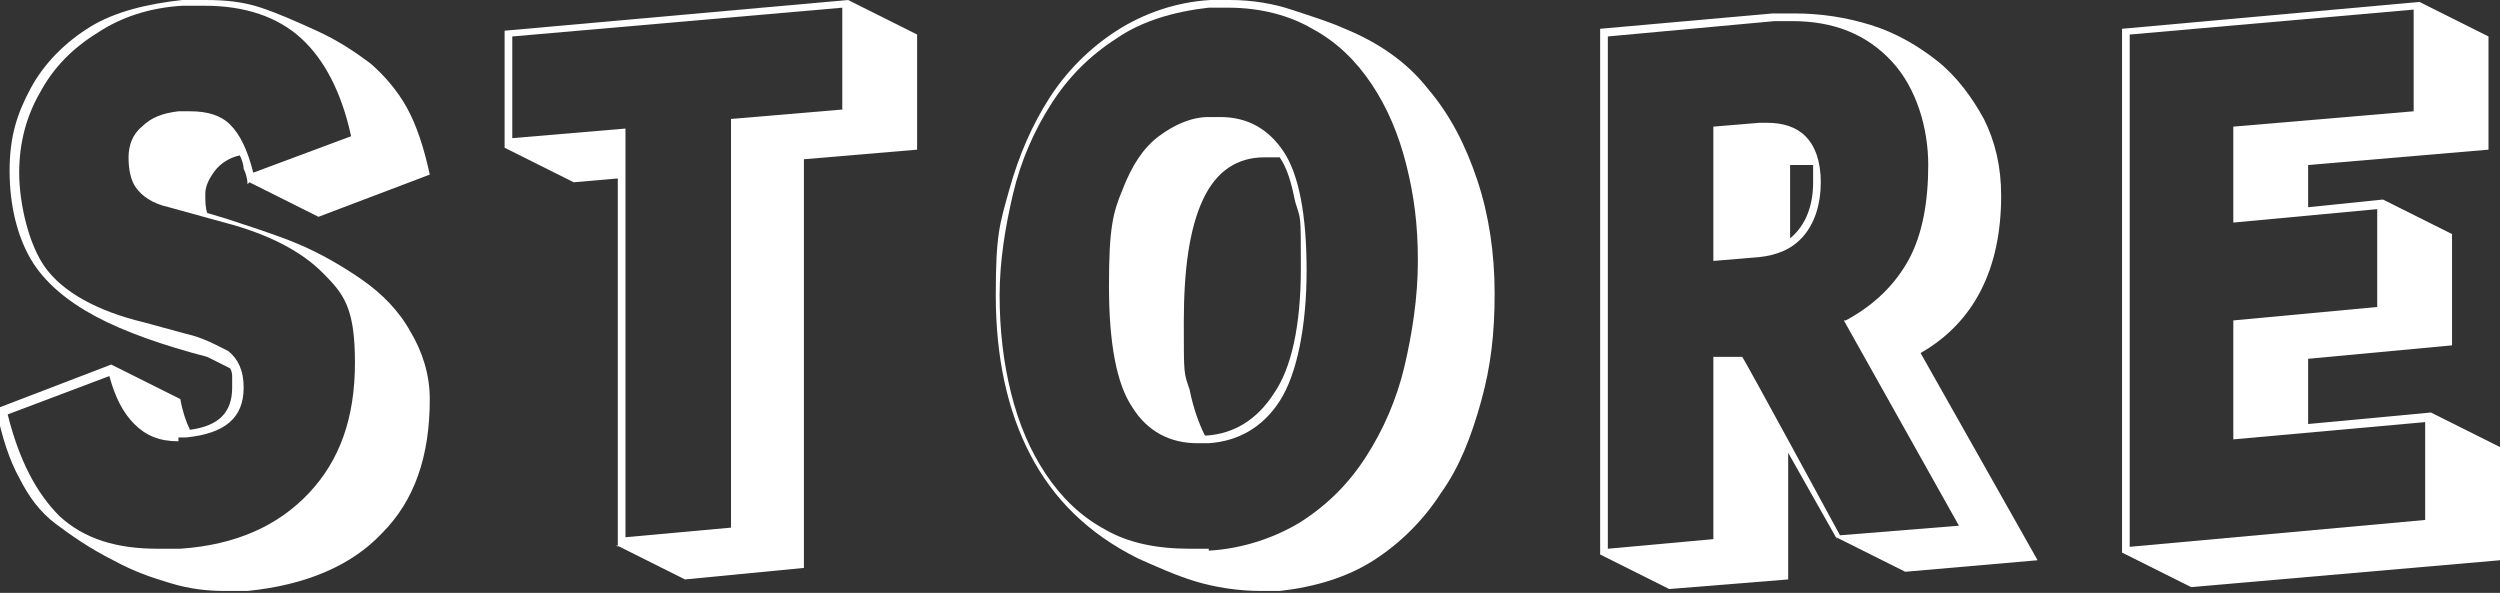
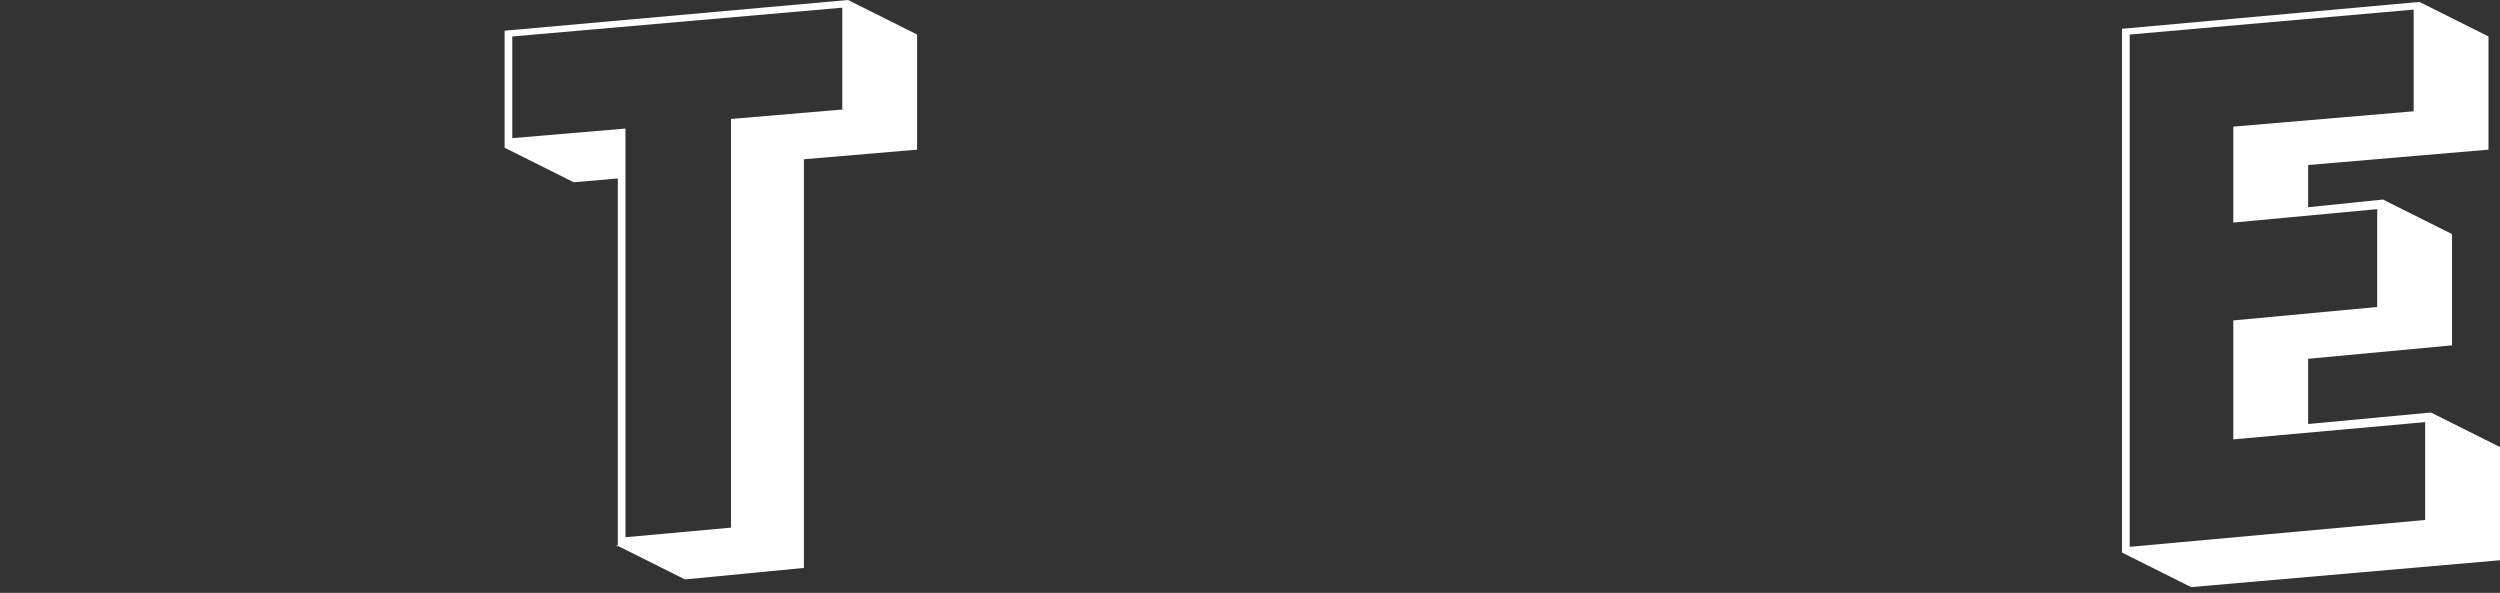
<svg xmlns="http://www.w3.org/2000/svg" version="1.1" viewBox="0 0 130.3 30.9">
  <rect x="0" y="0" width="130.3" height="30.9" fill="#333333" stroke="none" />
  <defs>
    <style>
      .cls-1 {
        isolation: isolate;
      }

      .cls-2 {
        fill: #fff;
      }
    </style>
  </defs>
  <g>
    <g id="_レイヤー_1" data-name="レイヤー_1">
      <g id="STORE" class="cls-1">
        <g class="cls-1">
-           <path class="cls-2" d="M12.9,9.6c0-.3-.1-.6-.2-.8,0-.2-.1-.5-.2-.7-.5.1-1,.4-1.3.8-.3.4-.5.8-.5,1.2s0,.7.1,1l1,.3c1.2.4,2.5.8,3.7,1.3,1.2.5,2.4,1.2,3.4,1.9s1.9,1.6,2.5,2.7c.6,1,1,2.2,1,3.5,0,3-.8,5.3-2.5,7-1.6,1.7-4,2.7-7,3-.2,0-.4,0-.6,0-.2,0-.4,0-.6,0-.9,0-1.8-.1-2.8-.4-1-.3-1.9-.6-3-1.2-1.2-.6-2.2-1.3-3-1.9s-1.4-1.4-1.9-2.4c-.5-.9-.9-2.1-1.2-3.6l6-2.3,3.6,1.8c.1.6.3,1.2.5,1.6,1.5-.2,2.2-.9,2.2-2.2s0-.4,0-.5c0-.2,0-.3-.1-.5-.6-.3-1-.5-1.2-.6-2.3-.6-4.3-1.3-5.8-2.1s-2.7-1.8-3.4-3c-.7-1.2-1.1-2.8-1.1-4.6s.4-3,1.1-4.3c.7-1.3,1.8-2.4,3.1-3.2S7.7.2,9.5,0c.2,0,.4,0,.6,0,.2,0,.4,0,.6,0,1.1,0,2,.1,2.9.4s1.8.7,2.9,1.2c1.1.5,2,1.1,2.8,1.7.7.6,1.4,1.4,1.9,2.3.5.9.9,2.1,1.2,3.5l-5.8,2.2-3.6-1.8ZM9.3,23c-1,0-1.7-.3-2.3-.9-.6-.6-1-1.4-1.3-2.5L.4,21.6c.6,2.4,1.5,4.1,2.7,5.3,1.3,1.2,3,1.7,5.1,1.7h.6c.2,0,.4,0,.6,0,2.9-.2,5.1-1.2,6.7-2.9,1.6-1.7,2.4-3.9,2.4-6.8s-.6-3.6-1.7-4.7c-1.1-1.1-2.8-2-5.1-2.6l-2.9-.8c-.9-.2-1.4-.6-1.7-1s-.4-1-.4-1.6.2-1.2.7-1.6c.5-.5,1.1-.7,1.9-.8,0,0,.2,0,.3,0,0,0,.2,0,.3,0,.9,0,1.6.2,2.1.7s.9,1.3,1.2,2.5l5.1-1.9c-.5-2.3-1.4-4-2.6-5.1-1.2-1.1-2.9-1.7-5-1.7h-.6c-.2,0-.4,0-.6,0-1.7.1-3.2.6-4.4,1.4-1.3.8-2.3,1.8-3,3.1-.7,1.2-1.1,2.6-1.1,4.2s.5,3.8,1.4,5c.9,1.2,2.6,2.2,5.1,2.8l2.2.6c.9.2,1.6.6,2.2.9.5.4.8,1,.8,1.9,0,1.6-1,2.4-3,2.6h-.4Z" />
          <path class="cls-2" d="M32.2,28.5V9.3l-2.3.2-3.6-1.8V1.6l17.9-1.6,3.6,1.8v6l-5.9.5v21.3l-6.2.6-3.6-1.8ZM43.9,5.7V.4l-17.2,1.5v5.3l5.9-.5v21.3l5.5-.5V6.2l5.9-.5Z" />
-           <path class="cls-2" d="M66.7,30.8c-.2,0-.3,0-.5,0h-.5c-1.2,0-2.4-.2-3.4-.5-1-.3-2.1-.8-3-1.2-2.6-1.3-4.4-3.1-5.6-5.4s-1.8-5.1-1.8-8.3.2-3.7.7-5.5c.5-1.8,1.2-3.4,2.1-4.8s2.1-2.6,3.5-3.5c1.4-.9,3.1-1.5,4.9-1.6.2,0,.4,0,.5,0h.5c1.2,0,2.3.2,3.2.5.9.3,1.9.6,2.8,1,1.7.7,3.2,1.7,4.3,3.1,1.2,1.4,2,3,2.6,4.8s.9,3.8.9,5.9-.2,3.8-.7,5.6c-.5,1.8-1.1,3.4-2.1,4.8-.9,1.4-2.1,2.6-3.5,3.5-1.4.9-3.1,1.4-4.9,1.6ZM63,28.7c1.8-.1,3.5-.7,4.8-1.5,1.4-.9,2.5-2,3.4-3.4.9-1.4,1.6-3,2-4.7.4-1.7.7-3.6.7-5.5s-.2-3.4-.6-5c-.4-1.6-1-3-1.8-4.2-.8-1.2-1.8-2.2-3.1-2.9-1.2-.7-2.7-1.1-4.4-1.1h-.5c-.2,0-.3,0-.5,0-1.8.2-3.5.7-4.8,1.6-1.4.9-2.5,2-3.4,3.4s-1.6,3-2,4.7c-.4,1.7-.7,3.5-.7,5.3s.2,3.5.6,5.1c.4,1.6,1,3,1.8,4.2.8,1.2,1.8,2.2,3.1,2.9,1.2.7,2.7,1,4.4,1h.5c.2,0,.3,0,.5,0ZM63,23.1c0,0-.2,0-.3,0,0,0-.2,0-.3,0-1.4,0-2.6-.6-3.4-1.9-.8-1.2-1.2-3.3-1.2-6.3s.2-3.8.7-5c.5-1.3,1.1-2.2,1.9-2.8.8-.6,1.7-1,2.6-1,0,0,.2,0,.3,0,0,0,.2,0,.3,0,1.4,0,2.5.6,3.3,1.8.8,1.2,1.2,3.3,1.2,6.2s-.5,5.4-1.4,6.8c-.9,1.4-2.2,2.1-3.7,2.2ZM62.9,22.7c1.4-.1,2.6-.8,3.5-2.2.9-1.3,1.4-3.5,1.4-6.5s0-2.5-.3-3.5c-.2-1-.4-1.7-.8-2.3-.1,0-.2,0-.4,0-.1,0-.2,0-.4,0-1.4,0-2.5.7-3.2,2.2-.7,1.5-1,3.6-1,6.4s0,2.6.3,3.5c.2,1,.5,1.8.8,2.4Z" />
-           <path class="cls-2" d="M95.8,28.2l-2.6-4.6v6.6l-6.2.5-3.6-1.8V1.5l9-.8c.2,0,.4,0,.6,0h.5c1.4,0,2.7.2,4,.6,1.3.4,2.5,1.1,3.5,1.9s1.8,1.9,2.4,3c.6,1.2.9,2.5.9,4,0,3.8-1.4,6.6-4.2,8.2l6.1,10.8-6.9.6-3.6-1.8ZM96.2,16.7c1.5-.8,2.6-1.9,3.3-3.2.7-1.3,1-3,1-4.9s-.6-4-1.9-5.4-3-2.1-5.2-2.1h-.4c-.1,0-.3,0-.5,0l-8.7.8v26.7l5.5-.5v-9.5h1.5c0-.1,5.1,9.3,5.1,9.3l6.2-.5-6-10.7ZM89.3,6.6l2.4-.2h.4c.8,0,1.5.2,2,.7.5.5.8,1.3.8,2.4s-.3,2.1-.9,2.8-1.4,1-2.3,1.1l-2.4.2v-7.1ZM93.2,12.5c.8-.6,1.3-1.6,1.3-3s0-.3,0-.5c0-.1,0-.3,0-.4h-1.2v3.9Z" />
          <path class="cls-2" d="M110.6,28.9V1.5l15.5-1.4,3.6,1.8v5.9l-9.4.8v2.2l3.9-.4,3.6,1.8v5.8l-7.5.7v3.4l6.4-.6,3.6,1.8v5.9l-16.1,1.4-3.6-1.8ZM116.4,22.9v-6.2l7.5-.7v-5.1l-7.5.7v-5l9.4-.8V.5l-14.8,1.3v26.7l15.4-1.4v-5.1l-10,.9Z" />
        </g>
      </g>
    </g>
  </g>
</svg>